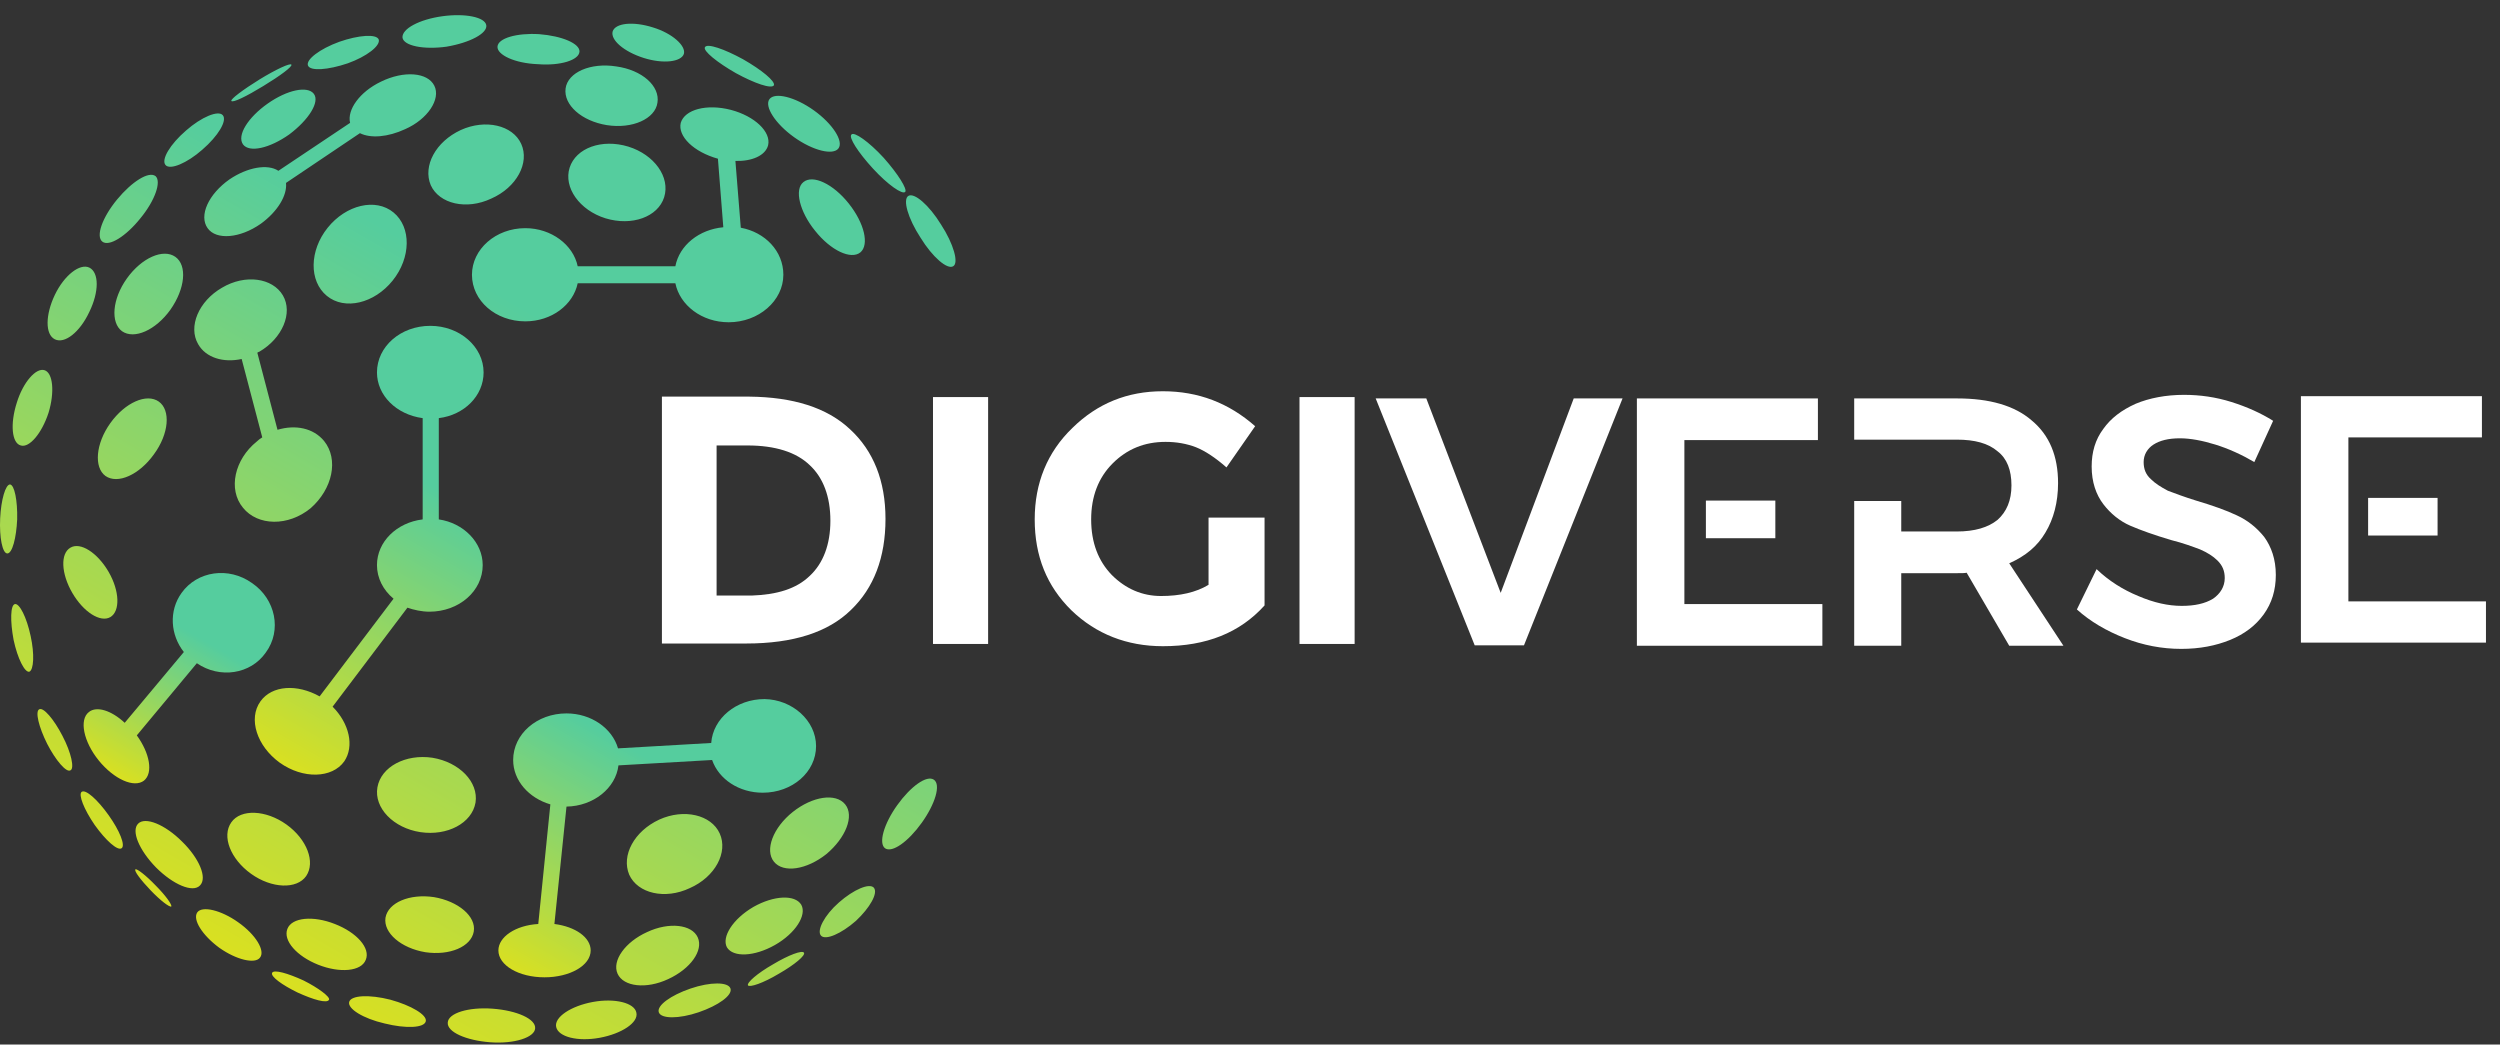
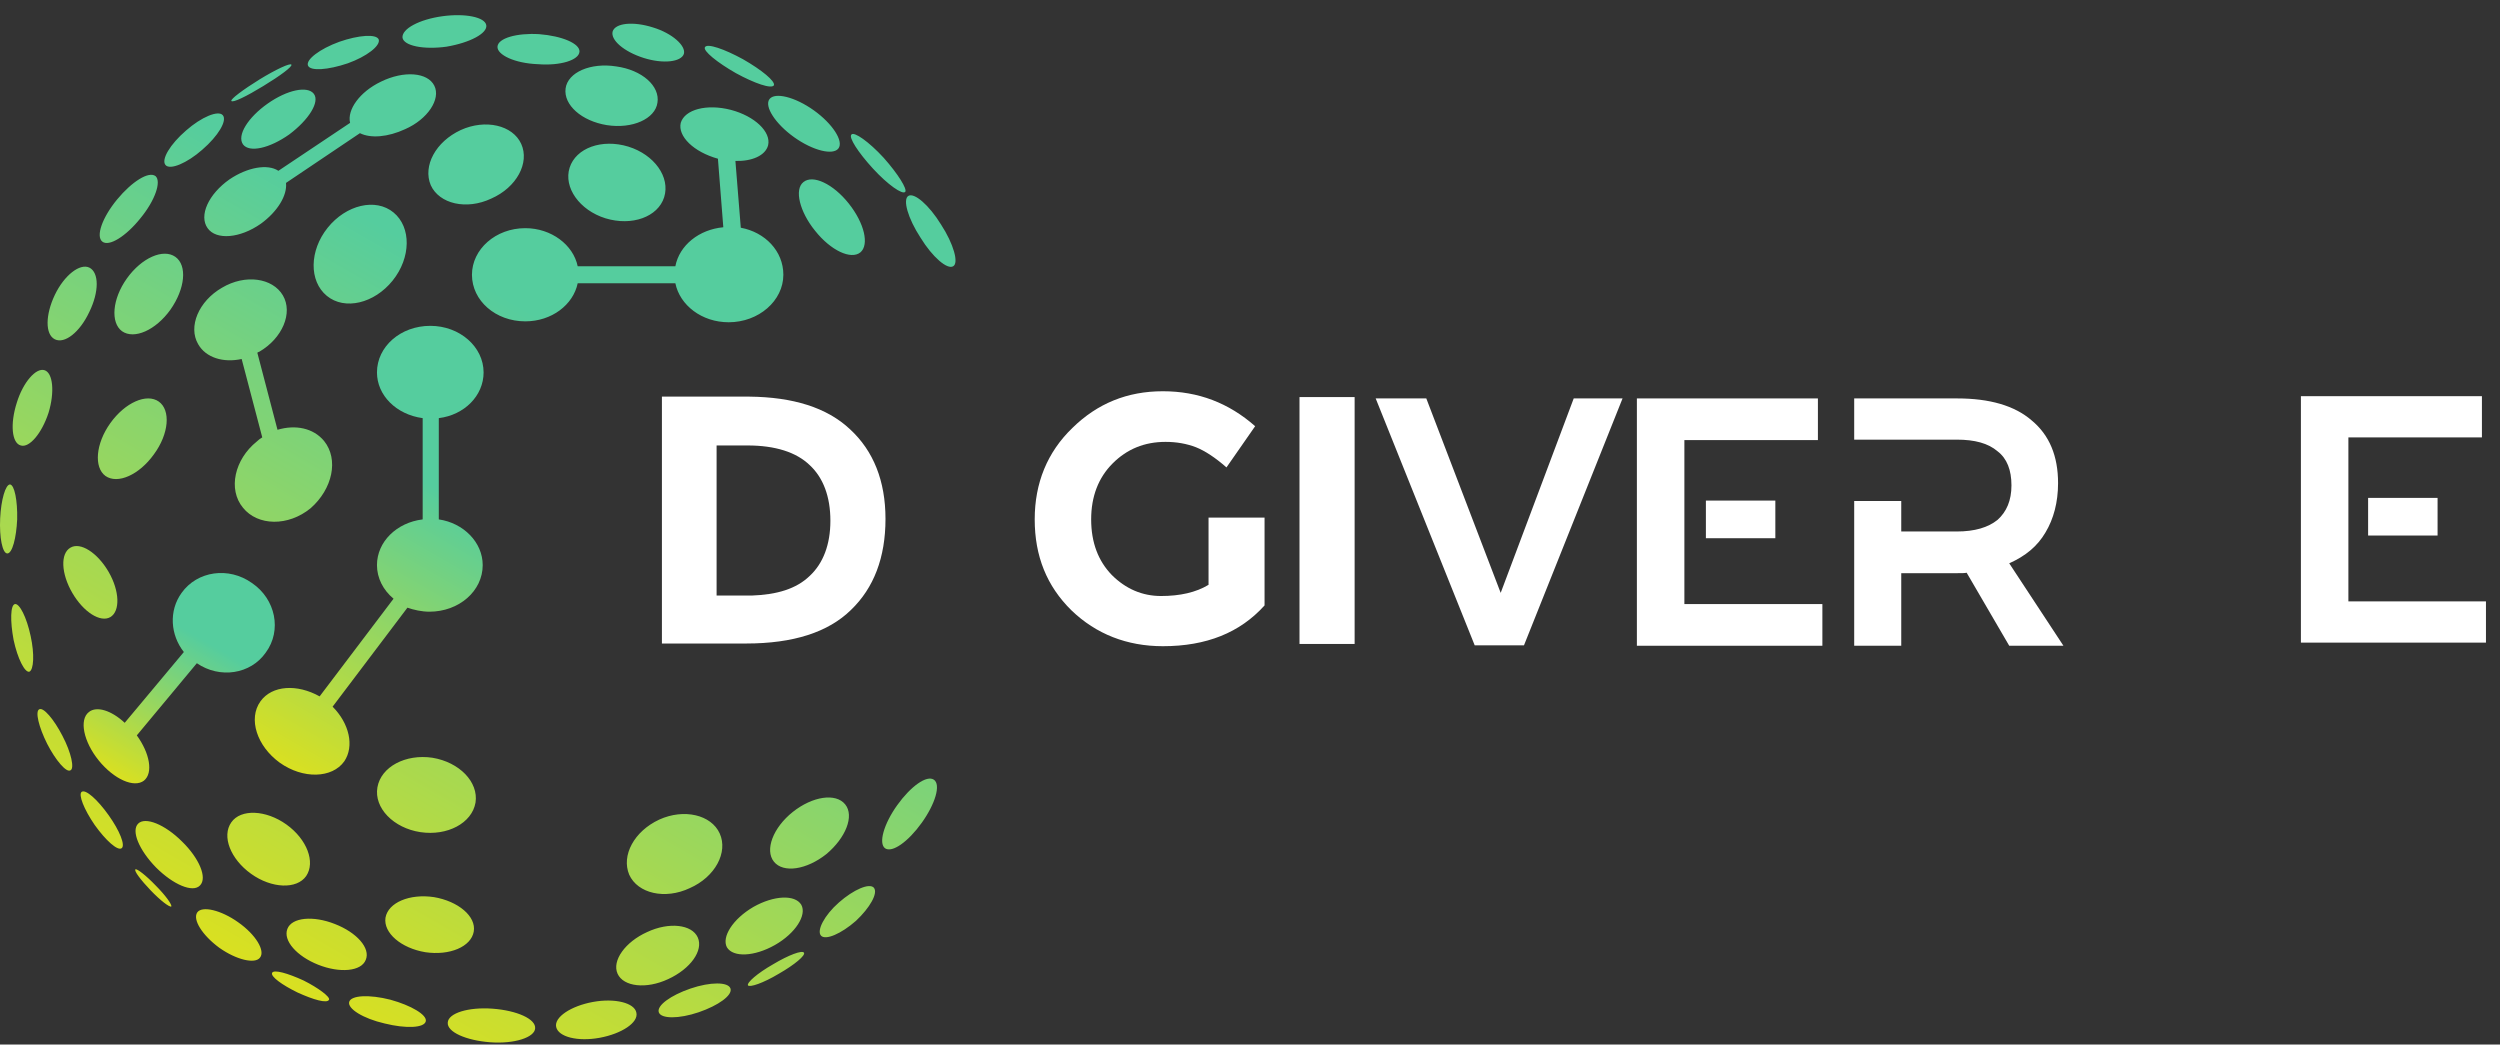
<svg xmlns="http://www.w3.org/2000/svg" width="146" height="61" viewBox="0 0 146 61" fill="none">
  <rect x="0" y="0" width="146" height="61" fill="#333333" stroke="none" />
  <path d="M25.364 5.004C24.972 4.219 23.585 4.114 22.25 4.768C20.994 5.37 20.262 6.417 20.445 7.176L16.258 9.975C15.63 9.557 14.453 9.766 13.406 10.473C12.176 11.336 11.601 12.592 12.124 13.325C12.621 14.031 14.008 13.927 15.238 13.063C16.206 12.357 16.782 11.415 16.703 10.682L21.02 7.777C21.648 8.091 22.643 8.013 23.663 7.542C24.972 6.966 25.757 5.789 25.364 5.004ZM35.988 3.879C34.496 3.643 33.162 4.219 33.031 5.161C32.9 6.129 33.973 7.071 35.438 7.307C36.93 7.542 38.264 6.94 38.395 5.998C38.552 5.03 37.505 4.088 35.988 3.879ZM46.794 52.836C46.428 52.234 45.198 52.286 43.995 52.967C42.791 53.673 42.137 54.72 42.451 55.322C42.817 55.923 44.047 55.871 45.251 55.191C46.454 54.511 47.134 53.438 46.794 52.836ZM38.133 1.602C36.982 1.236 35.935 1.341 35.778 1.838C35.647 2.335 36.432 3.015 37.584 3.382C38.735 3.748 39.782 3.617 39.939 3.146C40.069 2.675 39.258 1.942 38.133 1.602ZM36.694 8.562C35.15 8.091 33.633 8.641 33.266 9.792C32.9 10.944 33.842 12.278 35.36 12.749C36.903 13.22 38.421 12.671 38.787 11.519C39.154 10.342 38.212 9.033 36.694 8.562ZM30.44 8.405C29.943 7.307 28.347 6.94 26.908 7.594C25.443 8.275 24.684 9.688 25.155 10.813C25.652 11.912 27.248 12.278 28.687 11.598C30.179 10.944 30.938 9.504 30.44 8.405ZM42.032 48.675C41.535 47.577 39.939 47.21 38.5 47.864C37.034 48.545 36.275 49.958 36.746 51.083C37.244 52.182 38.84 52.548 40.279 51.868C41.77 51.214 42.529 49.774 42.032 48.675ZM40.75 54.746C40.41 53.987 39.075 53.83 37.793 54.432C36.511 55.008 35.726 56.107 36.066 56.865C36.406 57.624 37.741 57.781 39.023 57.179C40.331 56.578 41.09 55.505 40.75 54.746ZM37.165 59.142C37.06 58.566 35.909 58.279 34.627 58.514C33.345 58.749 32.35 59.404 32.481 59.979C32.612 60.555 33.737 60.843 35.019 60.607C36.302 60.372 37.296 59.718 37.165 59.142ZM42.66 57.729C42.529 57.337 41.483 57.337 40.331 57.729C39.18 58.121 38.343 58.723 38.473 59.116C38.604 59.508 39.651 59.508 40.802 59.116C41.953 58.723 42.791 58.121 42.66 57.729ZM51.033 51.842C50.772 51.554 49.856 51.946 48.992 52.705C48.129 53.464 47.684 54.353 47.946 54.641C48.207 54.929 49.123 54.537 49.987 53.778C50.798 53.019 51.295 52.156 51.033 51.842ZM46.951 55.636C46.847 55.479 46.062 55.767 45.146 56.316C44.23 56.839 43.602 57.389 43.681 57.546C43.785 57.677 44.57 57.415 45.486 56.865C46.402 56.342 47.056 55.793 46.951 55.636ZM25.259 44.253C23.689 44.018 22.25 44.777 22.041 45.98C21.832 47.184 22.983 48.361 24.553 48.597C26.123 48.832 27.562 48.074 27.771 46.87C27.954 45.666 26.829 44.515 25.259 44.253ZM25.338 52.391C23.925 52.182 22.669 52.705 22.512 53.595C22.381 54.484 23.428 55.374 24.841 55.609C26.254 55.819 27.51 55.295 27.667 54.406C27.824 53.516 26.751 52.627 25.338 52.391ZM22.8 58.383C21.57 58.069 20.497 58.121 20.392 58.514C20.288 58.907 21.204 59.482 22.46 59.77C23.716 60.084 24.788 60.032 24.867 59.639C24.945 59.273 24.03 58.723 22.8 58.383ZM17.724 57.258C16.808 56.839 15.996 56.604 15.892 56.813C15.787 57.023 16.468 57.52 17.383 57.965C18.299 58.383 19.11 58.619 19.215 58.383C19.294 58.226 18.613 57.703 17.724 57.258ZM28.766 58.907C27.353 58.802 26.175 59.168 26.149 59.718C26.097 60.267 27.222 60.764 28.635 60.869C30.048 60.974 31.225 60.581 31.252 60.058C31.304 59.508 30.179 59.011 28.766 58.907ZM19.555 53.961C18.299 53.464 17.043 53.569 16.782 54.249C16.52 54.929 17.331 55.845 18.587 56.342C19.843 56.839 21.099 56.735 21.361 56.054C21.648 55.374 20.837 54.458 19.555 53.961ZM13.903 53.856C12.909 53.15 11.81 52.888 11.522 53.281C11.234 53.699 11.81 54.615 12.804 55.348C13.799 56.054 14.898 56.316 15.185 55.923C15.499 55.531 14.95 54.589 13.903 53.856ZM10.632 49.146C9.638 48.152 8.487 47.681 8.068 48.1C7.649 48.518 8.12 49.644 9.115 50.664C10.109 51.658 11.26 52.156 11.679 51.711C12.124 51.266 11.627 50.115 10.632 49.146ZM9.272 23.451C8.565 22.954 7.309 23.503 6.446 24.707C5.582 25.911 5.478 27.298 6.158 27.795C6.864 28.292 8.12 27.742 8.984 26.539C9.874 25.335 9.978 23.948 9.272 23.451ZM6.341 33.394C5.687 32.269 4.693 31.641 4.117 31.981C3.515 32.322 3.568 33.499 4.222 34.624C4.876 35.749 5.87 36.377 6.446 36.037C7.021 35.697 6.995 34.52 6.341 33.394ZM2.599 21.619C2.102 21.462 1.343 22.326 0.977 23.53C0.585 24.759 0.689 25.885 1.213 26.015C1.71 26.172 2.442 25.309 2.835 24.105C3.201 22.902 3.097 21.776 2.599 21.619ZM5.216 15.627C4.667 15.366 3.751 16.072 3.201 17.224C2.652 18.375 2.626 19.526 3.201 19.814C3.777 20.102 4.667 19.395 5.216 18.218C5.792 17.04 5.792 15.915 5.216 15.627ZM0.585 28.292C0.323 28.292 0.061 29.181 0.009 30.28C-0.043 31.38 0.14 32.322 0.428 32.322C0.715 32.322 0.951 31.432 1.003 30.333C1.029 29.234 0.846 28.318 0.585 28.292ZM1.788 37.136C1.553 36.037 1.134 35.226 0.872 35.278C0.611 35.331 0.585 36.246 0.794 37.372C1.029 38.471 1.448 39.282 1.71 39.229C1.971 39.125 2.024 38.209 1.788 37.136ZM3.646 42.971C3.149 42.003 2.521 41.27 2.285 41.427C2.05 41.558 2.259 42.448 2.756 43.442C3.254 44.41 3.882 45.143 4.117 44.986C4.353 44.881 4.169 43.965 3.646 42.971ZM9.089 51.711C8.513 51.109 7.99 50.716 7.911 50.769C7.806 50.847 8.225 51.397 8.801 51.999C9.376 52.6 9.9 52.993 10.004 52.941C10.057 52.836 9.664 52.286 9.089 51.711ZM6.341 47.603C5.687 46.687 5.007 46.085 4.771 46.242C4.562 46.399 4.902 47.263 5.53 48.178C6.184 49.094 6.864 49.696 7.1 49.539C7.335 49.382 6.995 48.518 6.341 47.603ZM10.24 14.999C9.533 14.502 8.277 15.052 7.414 16.255C6.55 17.459 6.446 18.846 7.126 19.343C7.833 19.84 9.089 19.291 9.952 18.087C10.816 16.857 10.946 15.497 10.24 14.999ZM49.359 46.975C48.809 46.294 47.448 46.504 46.297 47.419C45.146 48.335 44.649 49.644 45.198 50.324C45.748 51.004 47.108 50.795 48.26 49.879C49.385 48.937 49.908 47.655 49.359 46.975ZM49.568 11.886C48.652 10.734 47.475 10.185 46.925 10.63C46.376 11.048 46.69 12.357 47.605 13.482C48.521 14.633 49.699 15.183 50.248 14.738C50.772 14.293 50.484 13.037 49.568 11.886ZM18.325 5.475C17.959 5.004 16.782 5.239 15.63 6.051C14.479 6.862 13.825 7.908 14.191 8.432C14.557 8.929 15.735 8.667 16.886 7.856C18.038 6.993 18.692 5.946 18.325 5.475ZM17.017 3.774C16.939 3.669 16.101 4.062 15.159 4.638C14.191 5.239 13.458 5.789 13.511 5.894C13.589 6.024 14.427 5.606 15.368 5.03C16.363 4.428 17.096 3.879 17.017 3.774ZM13.014 6.731C12.752 6.417 11.758 6.836 10.868 7.62C9.926 8.432 9.403 9.321 9.664 9.635C9.926 9.949 10.92 9.531 11.81 8.746C12.752 7.934 13.275 7.045 13.014 6.731ZM22.119 2.309C21.989 1.969 20.942 2.047 19.817 2.44C18.666 2.858 17.854 3.486 17.985 3.826C18.116 4.167 19.163 4.088 20.314 3.696C21.413 3.303 22.224 2.675 22.119 2.309ZM22.983 12.409C21.936 11.545 20.209 11.964 19.137 13.299C18.064 14.633 18.038 16.412 19.084 17.276C20.131 18.139 21.858 17.721 22.931 16.386C24.003 15.052 24.03 13.272 22.983 12.409ZM9.089 10.29C8.696 9.975 7.702 10.604 6.838 11.65C5.975 12.697 5.582 13.796 5.975 14.11C6.367 14.424 7.362 13.796 8.199 12.749C9.062 11.703 9.429 10.604 9.089 10.29ZM54.539 45.535C54.121 45.248 53.179 45.928 52.394 47.027C51.609 48.126 51.295 49.251 51.687 49.539C52.106 49.827 53.048 49.146 53.833 48.047C54.618 46.949 54.958 45.823 54.539 45.535ZM47.527 6.443C46.428 5.658 45.251 5.37 44.937 5.789C44.623 6.208 45.277 7.228 46.376 8.013C47.475 8.798 48.652 9.086 48.966 8.667C49.28 8.248 48.626 7.228 47.527 6.443ZM28.399 1.471C28.321 1 27.169 0.765 25.835 0.948C24.501 1.131 23.454 1.681 23.506 2.204C23.585 2.675 24.736 2.911 26.071 2.727C27.457 2.492 28.478 1.942 28.399 1.471ZM31.487 1.995C30.179 1.916 29.08 2.23 29.053 2.727C29.027 3.198 30.048 3.696 31.409 3.748C32.717 3.853 33.816 3.512 33.842 3.015C33.868 2.544 32.822 2.099 31.487 1.995ZM54.958 13.115C54.252 11.964 53.388 11.232 53.048 11.441C52.708 11.65 53.022 12.749 53.755 13.874C54.461 15.026 55.325 15.758 55.665 15.549C56.005 15.366 55.691 14.241 54.958 13.115ZM51.609 9.217C50.745 8.275 49.882 7.673 49.725 7.856C49.542 8.013 50.117 8.903 50.981 9.845C51.844 10.787 52.708 11.388 52.865 11.205C52.996 11.048 52.446 10.159 51.609 9.217ZM43.393 3.46C42.294 2.858 41.299 2.518 41.169 2.754C41.038 2.963 41.875 3.643 42.974 4.271C44.073 4.873 45.067 5.213 45.198 4.978C45.277 4.742 44.492 4.088 43.393 3.46ZM43.262 13.299L42.948 9.4C43.916 9.426 44.701 9.086 44.858 8.484C45.041 7.699 44.073 6.783 42.686 6.417C41.273 6.051 39.991 6.391 39.755 7.176C39.572 7.961 40.514 8.876 41.927 9.269L42.241 13.272C40.828 13.403 39.677 14.319 39.441 15.549H33.737C33.476 14.293 32.194 13.325 30.676 13.325C28.949 13.325 27.562 14.555 27.562 16.046C27.562 17.564 28.949 18.767 30.676 18.767C32.22 18.767 33.476 17.799 33.737 16.543H39.441C39.703 17.825 40.985 18.82 42.555 18.82C44.309 18.82 45.748 17.564 45.748 16.046C45.748 14.659 44.675 13.56 43.262 13.299ZM18.927 25.754C18.299 24.995 17.253 24.786 16.206 25.1L15.028 20.599C15.055 20.573 15.107 20.547 15.133 20.547C16.494 19.762 17.122 18.27 16.52 17.25C15.918 16.229 14.322 15.994 12.961 16.805C11.601 17.59 10.973 19.081 11.574 20.102C12.019 20.887 13.04 21.201 14.113 20.965L15.316 25.544C15.185 25.623 15.107 25.675 15.002 25.78C13.694 26.827 13.301 28.58 14.191 29.652C15.055 30.725 16.834 30.752 18.142 29.679C19.424 28.553 19.791 26.827 18.927 25.754ZM16.729 48.152C15.525 47.289 14.06 47.236 13.511 48.021C12.935 48.832 13.458 50.167 14.662 51.03C15.866 51.894 17.331 51.946 17.881 51.161C18.43 50.35 17.933 49.016 16.729 48.152Z" fill="url(#paint0_linear_2001_60)" />
-   <path d="M47.658 43.573C47.658 45.091 46.271 46.294 44.544 46.294C43.157 46.294 41.98 45.509 41.587 44.384L36.118 44.698C35.961 46.033 34.653 47.079 33.083 47.105L32.377 53.961C33.606 54.118 34.496 54.746 34.496 55.505C34.496 56.395 33.266 57.075 31.801 57.075C30.283 57.075 29.106 56.368 29.106 55.505C29.106 54.72 30.1 54.04 31.435 53.961L32.141 46.975C30.885 46.608 29.969 45.588 29.969 44.384C29.969 42.867 31.356 41.663 33.083 41.663C34.522 41.663 35.752 42.526 36.092 43.704L41.535 43.39C41.639 41.951 43 40.826 44.649 40.826C46.271 40.852 47.658 42.082 47.658 43.573Z" fill="url(#paint1_linear_2001_60)" />
  <path d="M15.525 38.104C14.636 39.386 12.83 39.648 11.496 38.732L7.99 42.945C8.748 43.992 8.958 45.143 8.408 45.588C7.833 46.033 6.655 45.509 5.765 44.41C4.876 43.311 4.614 42.029 5.19 41.584C5.635 41.218 6.498 41.48 7.283 42.212L10.737 38.078C9.952 37.084 9.847 35.671 10.606 34.624C11.522 33.342 13.354 33.08 14.714 34.048C16.101 34.99 16.468 36.822 15.525 38.104Z" fill="url(#paint2_linear_2001_60)" />
  <path d="M28.19 33.002C28.19 34.52 26.803 35.723 25.076 35.723C24.631 35.723 24.16 35.618 23.794 35.488L19.424 41.27C20.393 42.239 20.707 43.573 20.105 44.463C19.398 45.457 17.698 45.509 16.337 44.541C15.002 43.573 14.479 41.977 15.212 40.956C15.892 40.014 17.357 39.936 18.666 40.669L22.983 34.964C22.381 34.467 22.015 33.761 22.015 33.002C22.015 31.641 23.166 30.516 24.684 30.333V24.419C23.14 24.21 22.015 23.085 22.015 21.75C22.015 20.233 23.402 19.029 25.129 19.029C26.856 19.029 28.242 20.259 28.242 21.75C28.242 23.111 27.117 24.236 25.626 24.419V30.333C27.065 30.542 28.19 31.667 28.19 33.002Z" fill="url(#paint3_linear_2001_60)" />
  <path d="M47.291 33.63C48.076 32.897 48.495 31.798 48.495 30.411C48.495 28.998 48.076 27.899 47.291 27.167C46.506 26.408 45.276 26.015 43.654 26.015H41.849V34.781H43.89C45.381 34.729 46.506 34.389 47.291 33.63ZM49.646 25.073C51.007 26.329 51.713 28.082 51.713 30.307C51.713 32.557 51.033 34.336 49.699 35.618C48.364 36.927 46.323 37.581 43.576 37.581H38.656V23.163H43.759C46.297 23.189 48.286 23.791 49.646 25.073Z" fill="white" />
-   <path d="M57.706 23.189H54.487V37.607H57.706V23.189Z" fill="white" />
  <path d="M70.632 30.228H73.85V35.357C72.411 36.953 70.449 37.738 67.91 37.738C65.817 37.738 64.012 37.031 62.573 35.645C61.133 34.232 60.427 32.478 60.427 30.333C60.427 28.213 61.16 26.408 62.625 24.995C64.09 23.556 65.843 22.849 67.91 22.849C69.978 22.849 71.757 23.53 73.301 24.89L71.626 27.297C70.972 26.722 70.37 26.329 69.847 26.12C69.297 25.911 68.722 25.806 68.067 25.806C66.838 25.806 65.817 26.225 64.98 27.062C64.143 27.899 63.724 28.998 63.724 30.333C63.724 31.694 64.143 32.766 64.928 33.578C65.739 34.389 66.707 34.807 67.806 34.807C68.905 34.807 69.847 34.598 70.579 34.153V30.228H70.632Z" fill="white" />
  <path d="M79.11 23.189H75.891V37.607H79.11V23.189Z" fill="white" />
-   <path d="M129.375 25.963C128.616 25.728 127.91 25.597 127.308 25.597C126.628 25.597 126.131 25.728 125.764 25.963C125.398 26.199 125.189 26.565 125.189 26.984C125.189 27.402 125.319 27.716 125.607 27.978C125.869 28.24 126.209 28.449 126.602 28.658C127.02 28.815 127.57 29.024 128.25 29.234C129.218 29.522 130.029 29.809 130.631 30.097C131.259 30.385 131.783 30.804 132.227 31.353C132.646 31.929 132.908 32.662 132.908 33.578C132.908 34.467 132.672 35.226 132.201 35.88C131.73 36.534 131.076 37.031 130.239 37.372C129.401 37.712 128.459 37.895 127.387 37.895C126.261 37.895 125.162 37.686 124.09 37.267C123.017 36.848 122.075 36.299 121.29 35.592L122.441 33.237C123.148 33.918 123.985 34.441 124.875 34.807C125.79 35.2 126.628 35.383 127.413 35.383C128.172 35.383 128.773 35.252 129.244 34.964C129.663 34.676 129.925 34.258 129.925 33.761C129.925 33.342 129.794 33.028 129.506 32.74C129.244 32.478 128.904 32.269 128.486 32.086C128.067 31.929 127.517 31.72 126.785 31.537C125.817 31.249 125.005 30.961 124.404 30.699C123.802 30.438 123.252 29.993 122.834 29.443C122.415 28.894 122.153 28.161 122.153 27.245C122.153 26.408 122.363 25.675 122.834 25.047C123.278 24.419 123.906 23.948 124.718 23.582C125.529 23.242 126.497 23.059 127.544 23.059C128.486 23.059 129.401 23.189 130.317 23.477C131.233 23.765 132.044 24.131 132.751 24.576L131.652 26.984C130.893 26.539 130.134 26.199 129.375 25.963Z" fill="white" />
  <path d="M80.34 23.268H83.296L87.64 34.624L91.905 23.268H94.757L89.001 37.686H86.122L80.34 23.268Z" fill="white" />
  <path d="M95.621 23.268H106.166V25.701H98.368V35.278H106.427V37.712H95.594V23.268H95.621Z" fill="white" />
  <path d="M117.339 32.897C118.281 32.478 118.987 31.903 119.458 31.092C119.929 30.307 120.191 29.338 120.191 28.213C120.191 26.643 119.694 25.414 118.647 24.55C117.653 23.687 116.187 23.268 114.303 23.268H108.285V25.675H111.033H112.943H114.277C115.324 25.675 116.109 25.885 116.658 26.356C117.208 26.774 117.469 27.455 117.469 28.344C117.469 29.234 117.182 29.888 116.658 30.359C116.109 30.804 115.324 31.039 114.277 31.039H111.033V29.26H108.285V37.712H111.033V33.473H114.329C114.565 33.473 114.748 33.473 114.853 33.447L117.339 37.712H120.505L117.339 32.897Z" fill="white" />
  <path d="M103.68 29.234H99.624V31.432H103.68V29.234Z" fill="white" />
  <path d="M134.399 23.137H144.944V25.544H137.146V29.103V31.51V35.121H145.18V37.529H134.373V23.137H134.399Z" fill="white" />
  <path d="M142.354 29.077H138.298V31.275H142.354V29.077Z" fill="white" />
  <defs>
    <linearGradient id="paint0_linear_2001_60" x1="14.765" y1="56.48" x2="44.881" y2="4.317" gradientUnits="userSpaceOnUse">
      <stop stop-color="#D9E021" />
      <stop offset="5.32779e-09" stop-color="#D9E021" />
      <stop offset="0.685" stop-color="#55CD9E" />
      <stop offset="1" stop-color="#55CD9E" />
    </linearGradient>
    <linearGradient id="paint1_linear_2001_60" x1="31.052" y1="57.372" x2="41.809" y2="38.74" gradientUnits="userSpaceOnUse">
      <stop stop-color="#D9E021" />
      <stop offset="5.32779e-09" stop-color="#D9E021" />
      <stop offset="0.685" stop-color="#55CD9E" />
      <stop offset="1" stop-color="#55CD9E" />
    </linearGradient>
    <linearGradient id="paint2_linear_2001_60" x1="7.09" y1="45.505" x2="13.983" y2="33.565" gradientUnits="userSpaceOnUse">
      <stop stop-color="#D9E021" />
      <stop offset="5.32779e-09" stop-color="#D9E021" />
      <stop offset="0.685" stop-color="#55CD9E" />
      <stop offset="1" stop-color="#55CD9E" />
    </linearGradient>
    <linearGradient id="paint3_linear_2001_60" x1="15.458" y1="44.068" x2="28.955" y2="20.691" gradientUnits="userSpaceOnUse">
      <stop stop-color="#D9E021" />
      <stop offset="5.32779e-09" stop-color="#D9E021" />
      <stop offset="0.685" stop-color="#55CD9E" />
      <stop offset="1" stop-color="#55CD9E" />
    </linearGradient>
  </defs>
</svg>